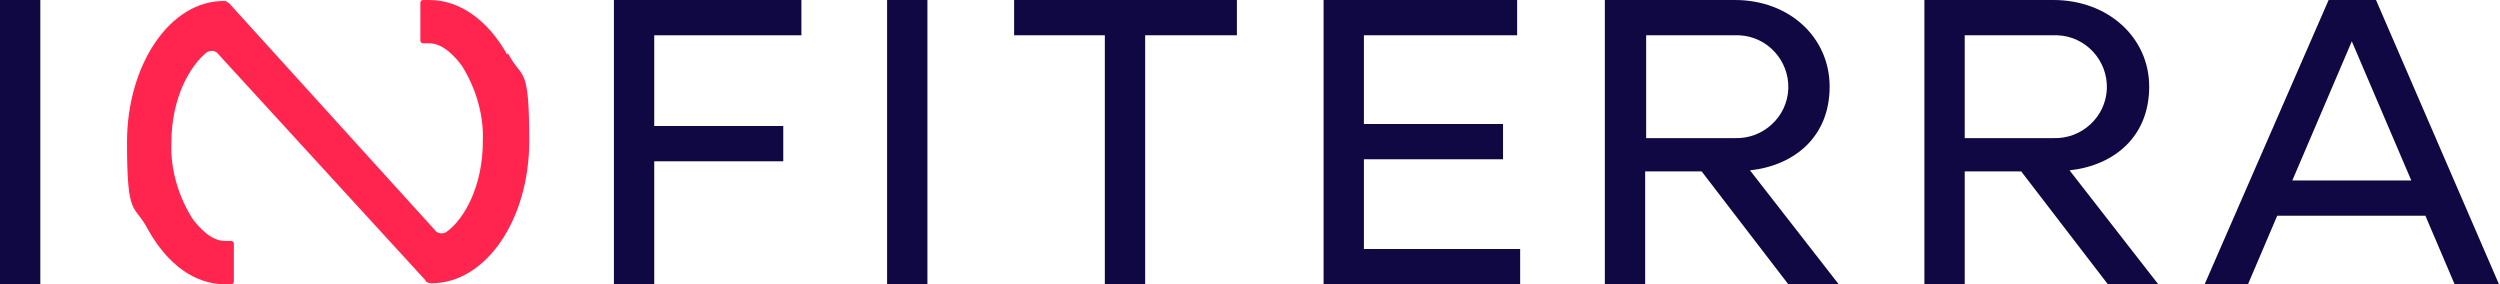
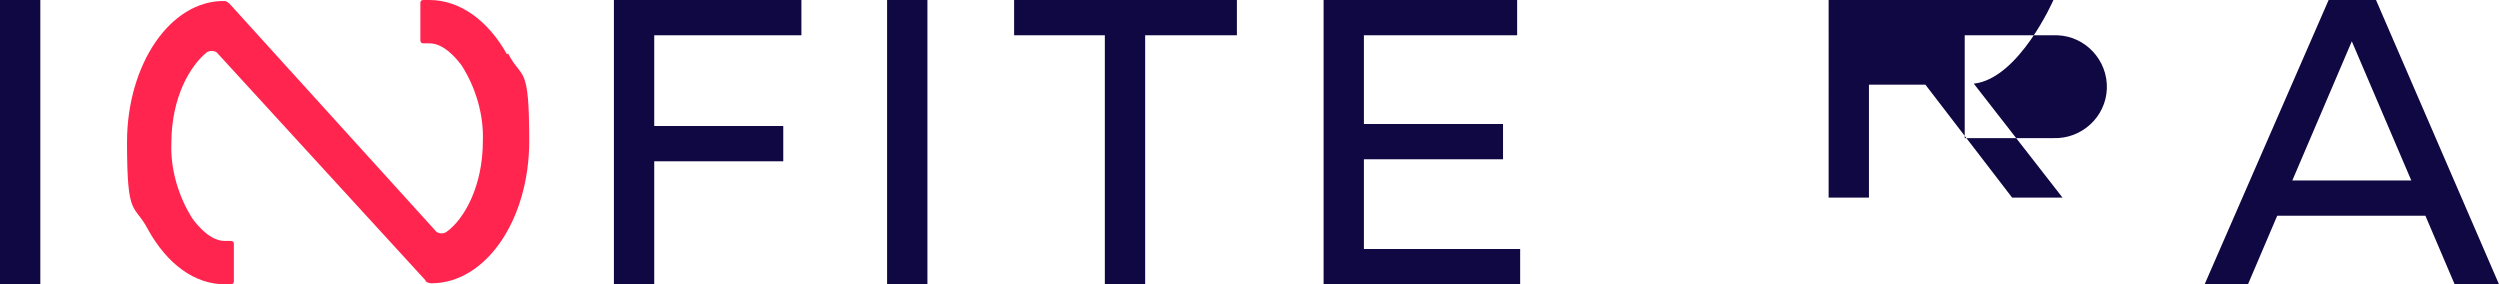
<svg xmlns="http://www.w3.org/2000/svg" id="Layer_1" version="1.1" viewBox="0 0 248 28.2">
  <defs>
    <style>
      .st0 {
        fill: #ff254f;
      }

      .st1 {
        fill: #100843;
      }
    </style>
  </defs>
  <g id="infittera-final-original">
    <rect id="Rectangle_5" class="st1" y="0" width="4" height="28.2" />
    <path id="Path_1" class="st1" d="M60.9,0h18.6v3.5h-14.6v9h12.8v3.5h-12.8v12.2h-4V0Z" />
    <rect id="Rectangle_6" class="st1" x="88" y="0" width="4" height="28.2" />
    <path id="Path_2" class="st1" d="M109.7,3.5h-9.1V0h22.1v3.5h-9.1v24.7h-4V3.5h0Z" />
    <path id="Path_3" class="st1" d="M131.3,0h19.2v3.5h-15.2v8.8h13.8v3.5h-13.8v8.9h15.5v3.5h-19.5V0Z" />
-     <path id="Path_4" class="st1" d="M163.3,3.5v10.2h8.8c2.8.1,5.2-2.1,5.3-4.9.1-2.8-2.1-5.2-4.9-5.3h-9.3,0ZM159.3,0h12.8C177.5,0,181.5,3.7,181.5,8.6s-3.4,7.8-7.9,8.3l8.8,11.3h-5l-8.6-11.2h-5.6v11.2h-4V0h.1Z" />
-     <path id="Path_5" class="st1" d="M194.9,3.5v10.2h8.8c2.8.1,5.2-2.1,5.3-4.9.1-2.8-2.1-5.2-4.9-5.3h-9.3,0ZM190.9,0h12.8C209.1,0,213.2,3.7,213.2,8.6s-3.4,7.8-7.9,8.3l8.8,11.3h-5l-8.6-11.2h-5.6v11.2h-4V0Z" />
+     <path id="Path_5" class="st1" d="M194.9,3.5v10.2h8.8c2.8.1,5.2-2.1,5.3-4.9.1-2.8-2.1-5.2-4.9-5.3h-9.3,0ZM190.9,0h12.8s-3.4,7.8-7.9,8.3l8.8,11.3h-5l-8.6-11.2h-5.6v11.2h-4V0Z" />
    <path id="Path_6" class="st1" d="M239.2,17.9l-5.9-13.8-5.9,13.8h11.8,0ZM231,0h4.7l12.2,28.2h-4.4l-2.9-6.8h-14.7l-2.9,6.8h-4.3L231,0h0Z" />
    <path id="Path_7" class="st0" d="M50.3,5.4C48.4,2,45.6,0,42.6,0h-.6Q41.7,0,41.7.3v3.7q0,.3.3.3h.6c1.4,0,2.6,1.4,3.2,2.2,1.4,2.2,2.2,4.9,2.1,7.5,0,4.4-1.8,7.7-3.6,9-.3.2-.7.2-1,0L22.8.4c-.3-.3-.5-.3-.5-.3C16.9,0,12.6,6.4,12.6,14.1s.7,6,2.1,8.7c1.9,3.4,4.6,5.4,7.6,5.4h.6q.3,0,.3-.3v-3.7q0-.3-.3-.3h-.6c-1.4,0-2.6-1.4-3.2-2.2-1.4-2.2-2.2-4.9-2.1-7.5,0-4.6,1.9-7.7,3.5-9,.3-.2.7-.2,1,0l20.7,22.6c0,.2.4.3.6.3,5.4,0,9.7-6.3,9.7-14.1s-.7-6-2.1-8.7" />
  </g>
</svg>